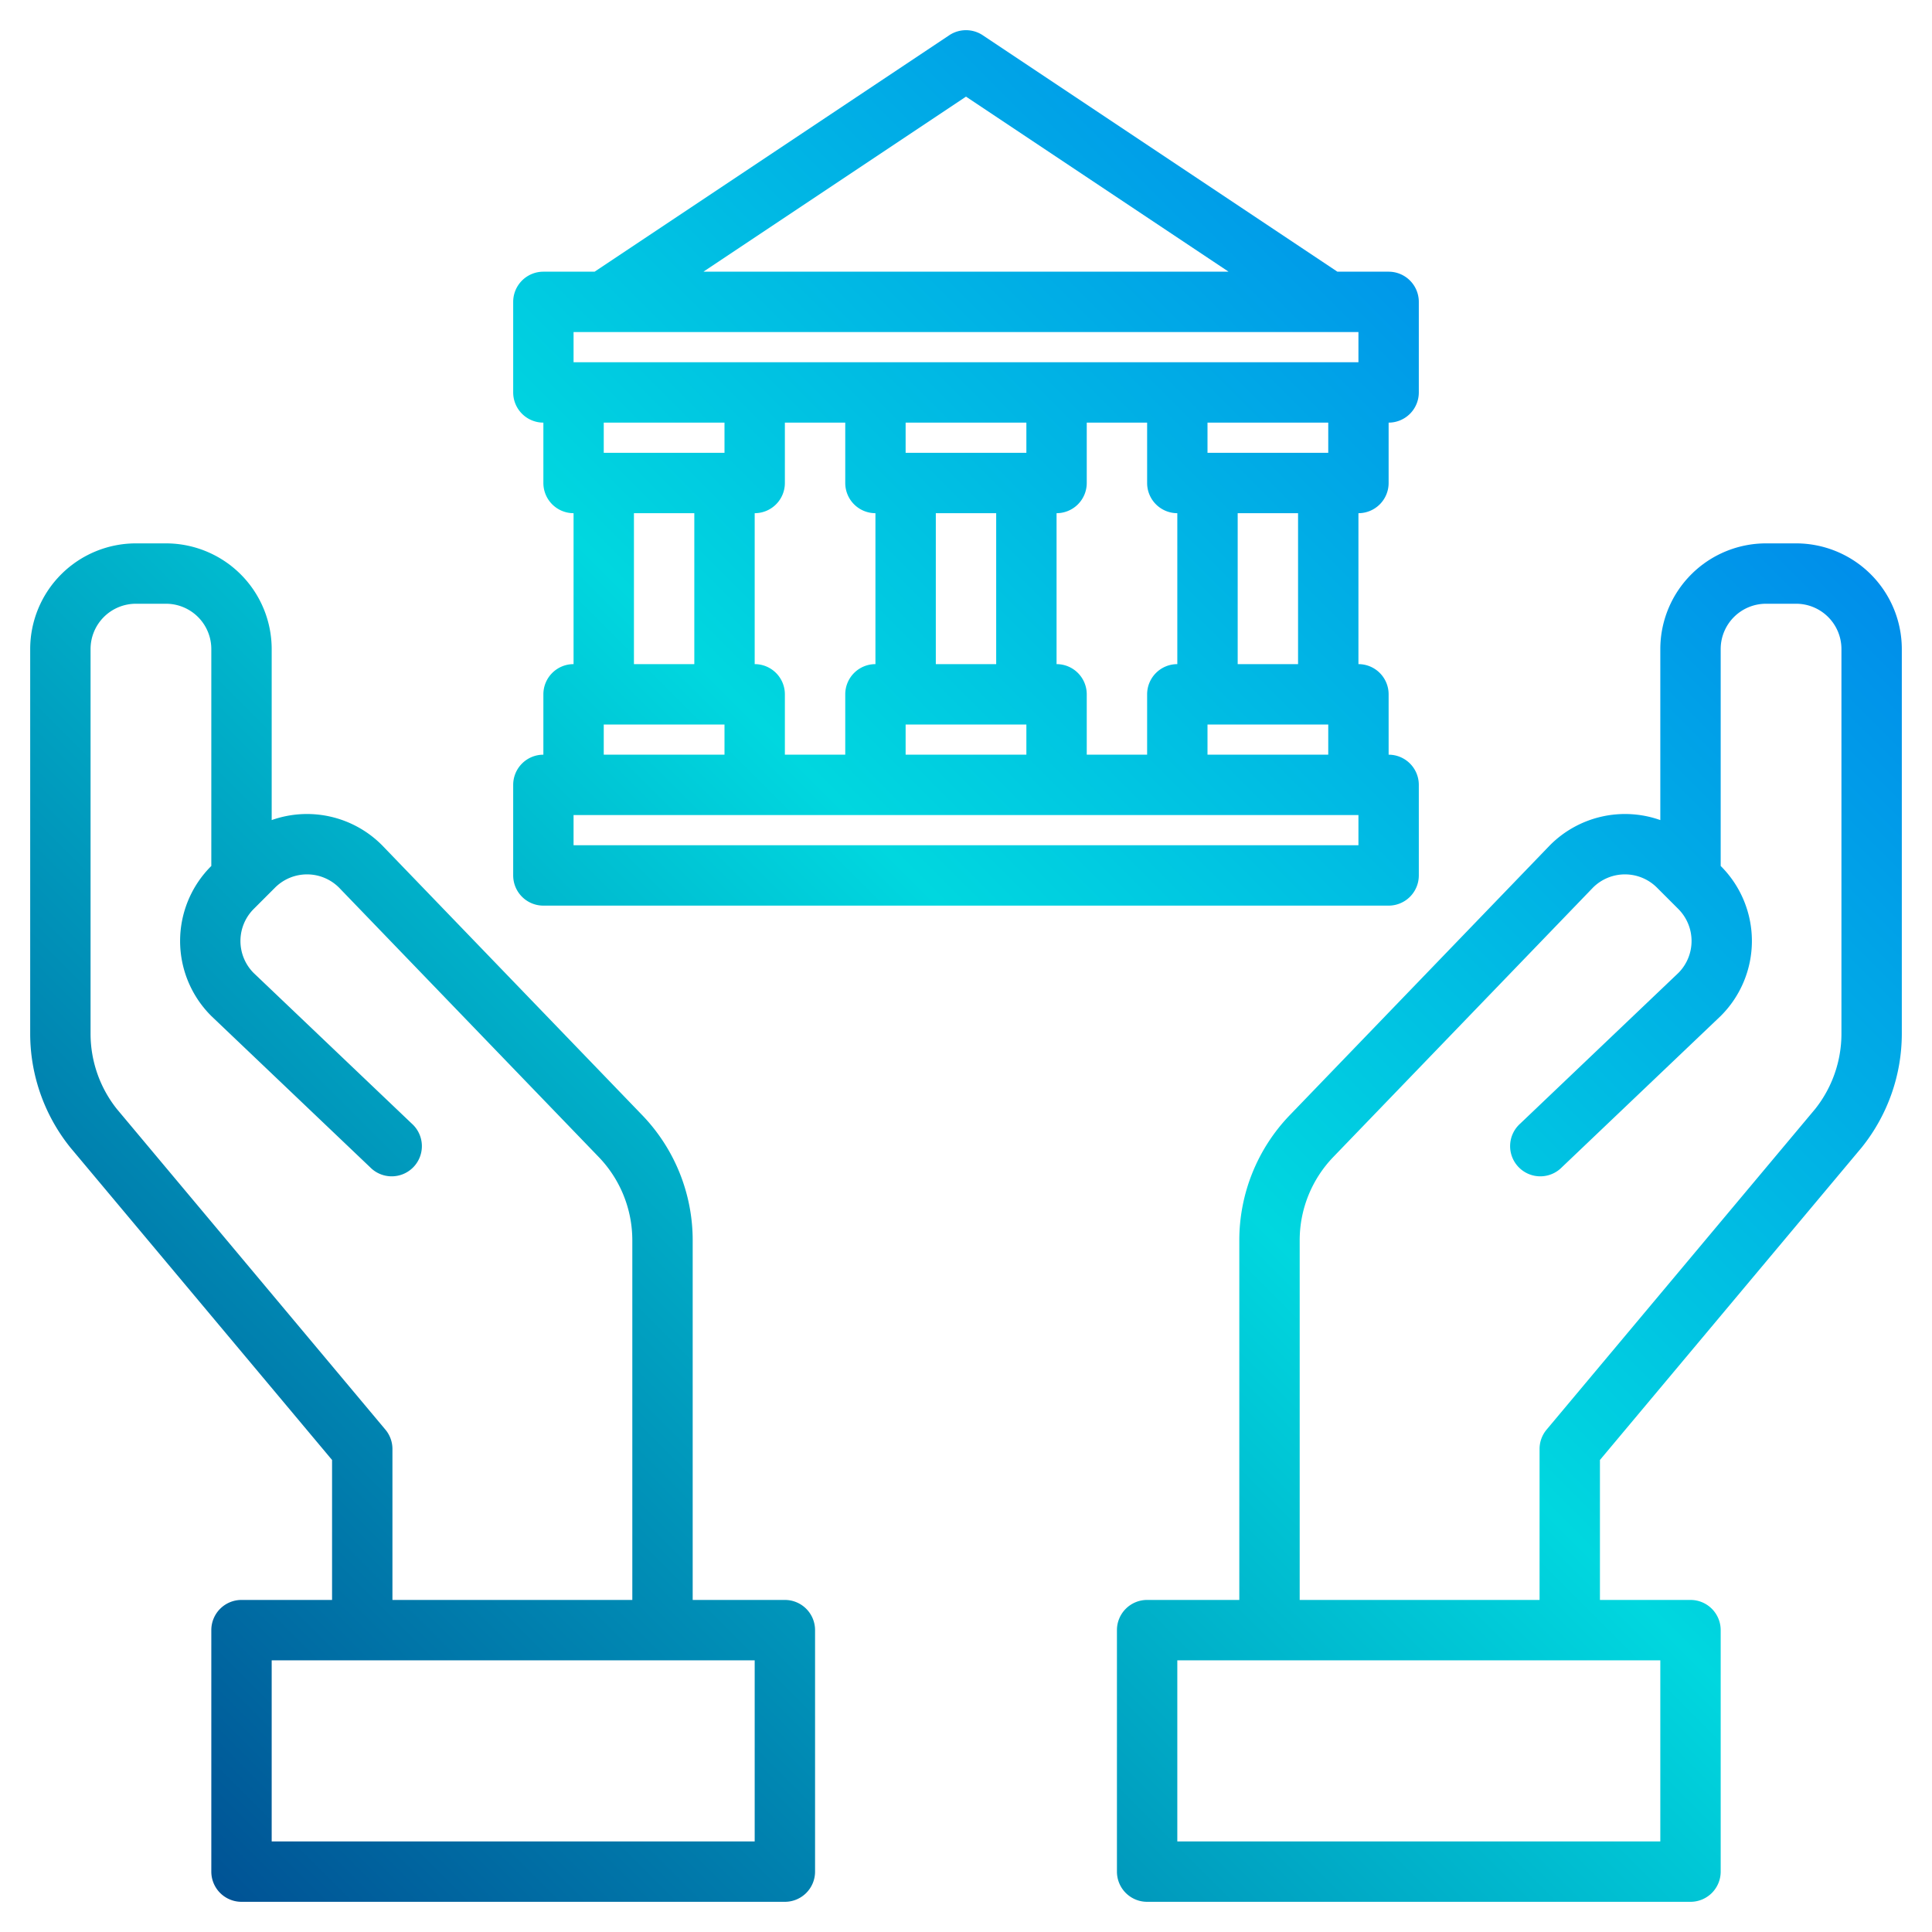
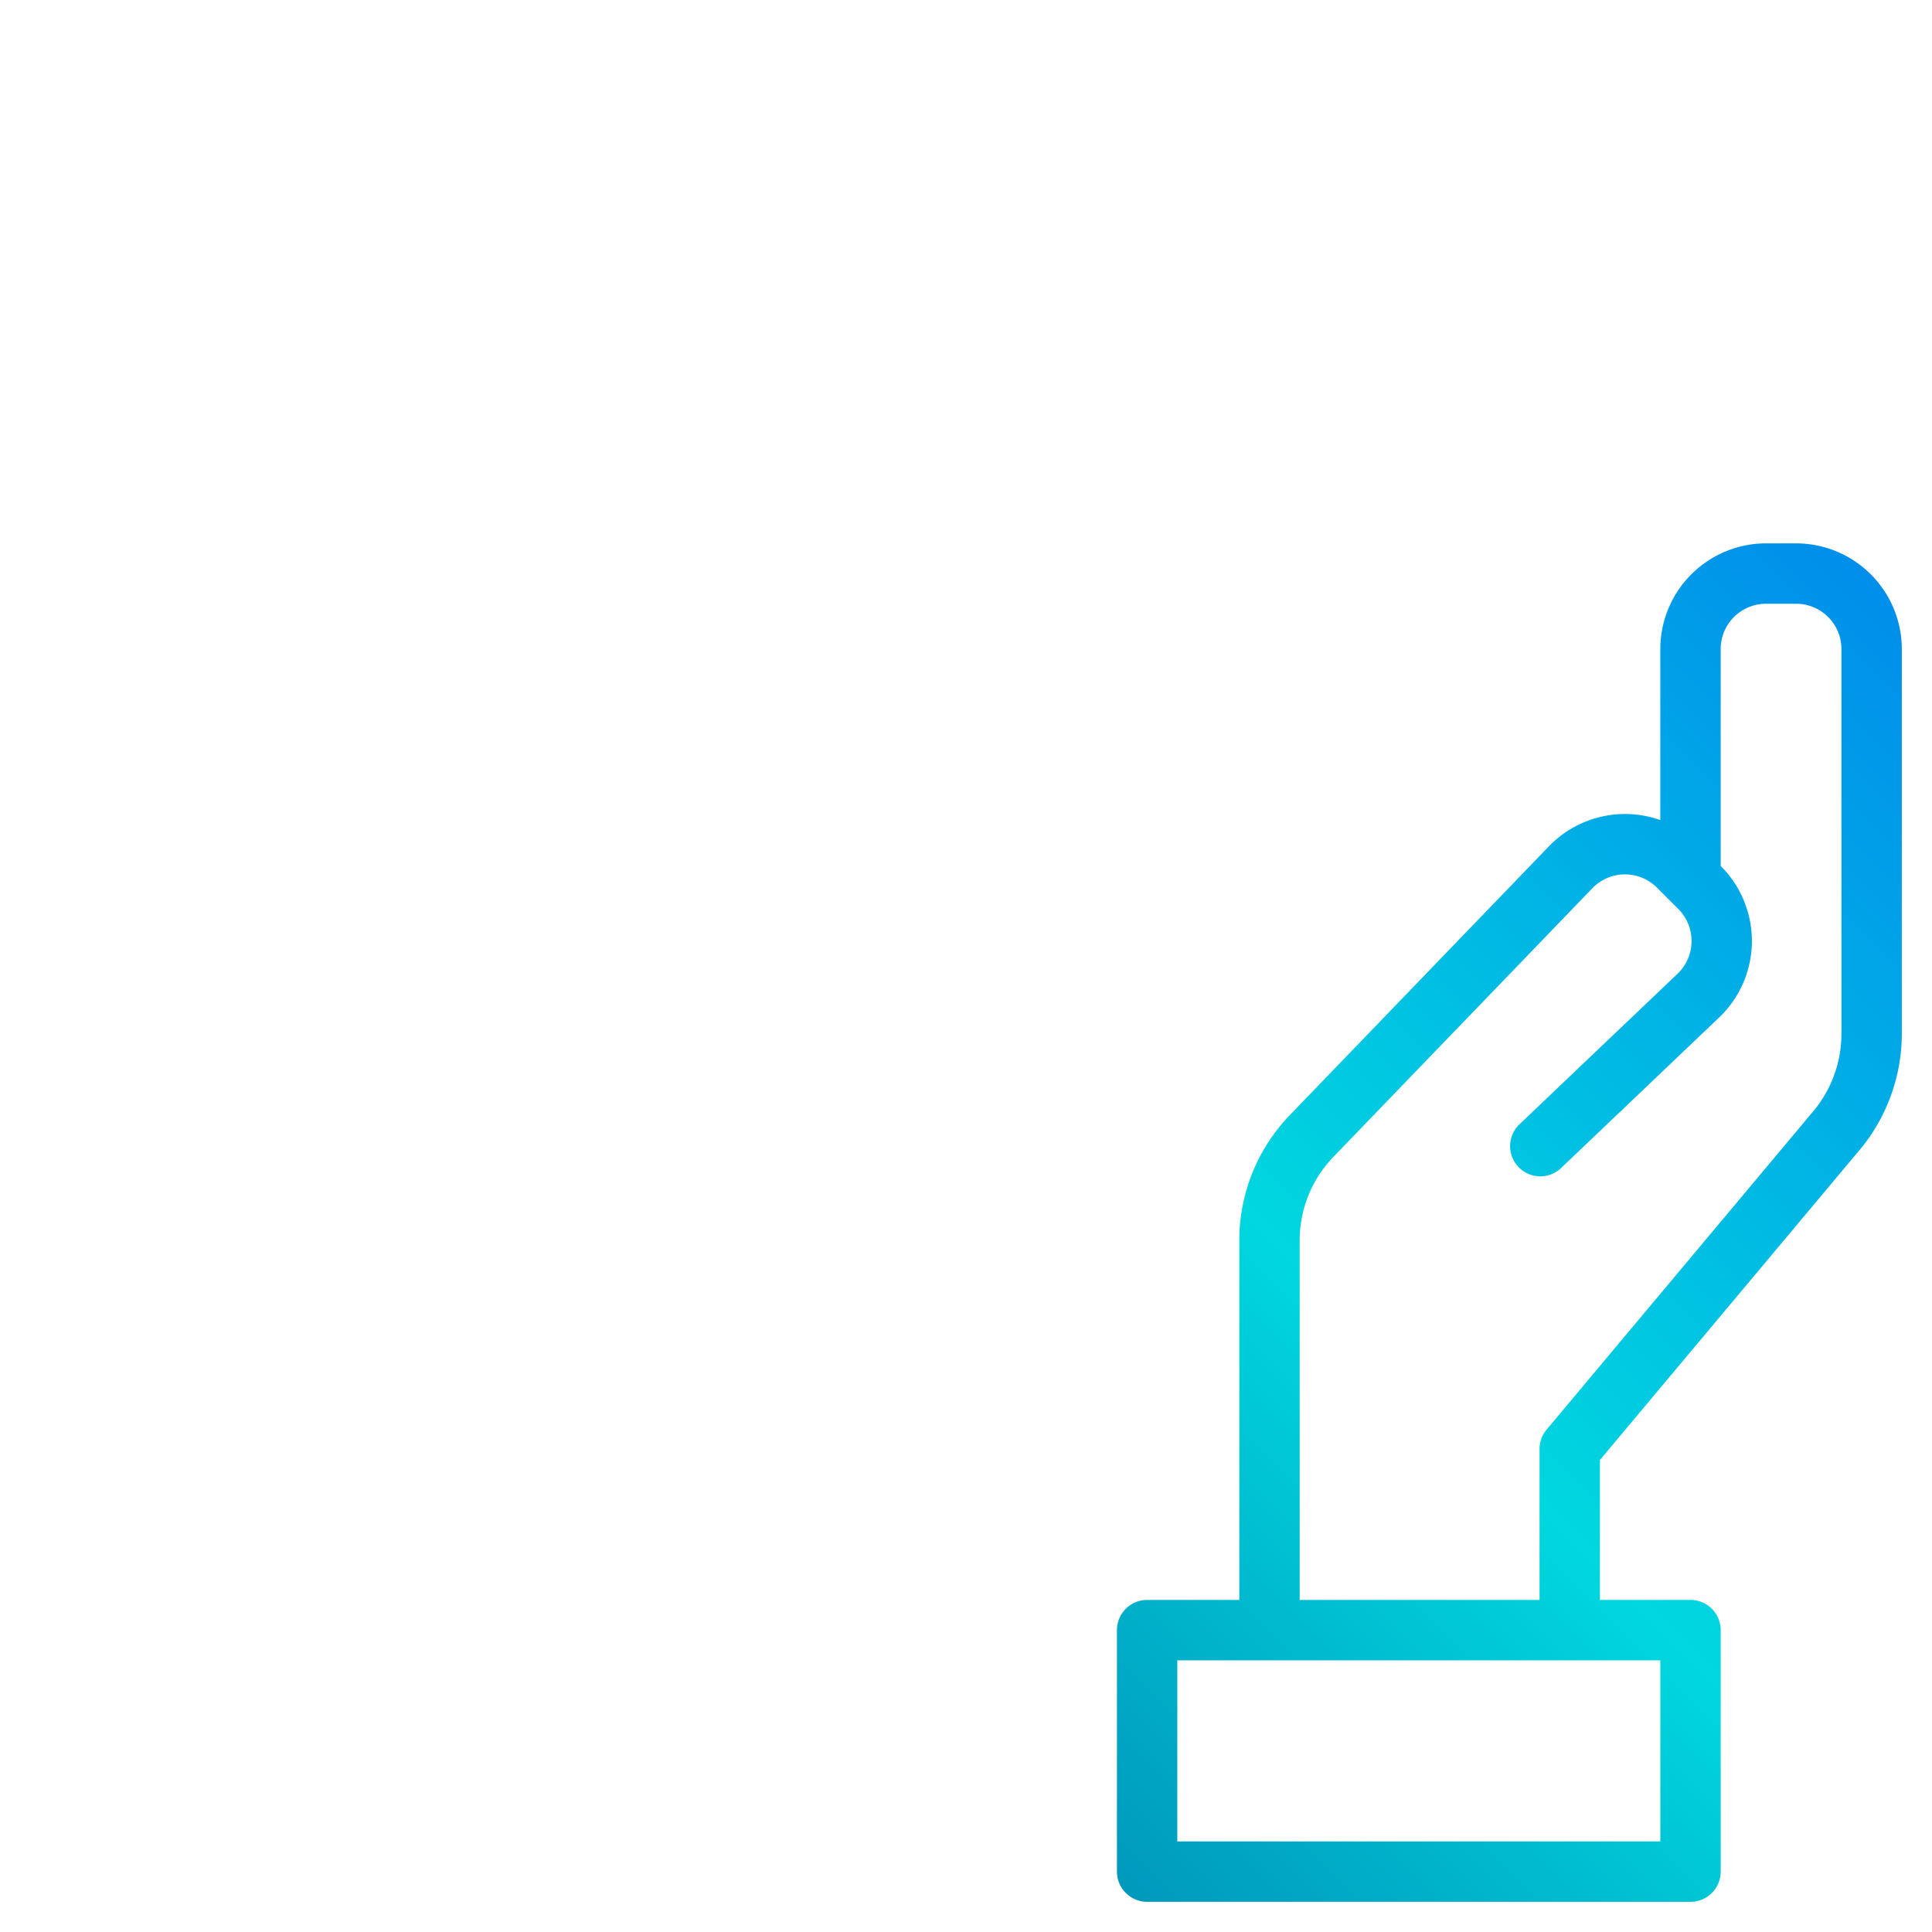
<svg xmlns="http://www.w3.org/2000/svg" xmlns:xlink="http://www.w3.org/1999/xlink" viewBox="0 0 512 512" width="512" height="512">
  <defs>
    <linearGradient id="a" data-name="New Gradient Swatch 1" x1="-34.912" y1="476.78" x2="468.423" y2="-26.555" gradientUnits="userSpaceOnUse">
      <stop offset="0" stop-color="#003f8a" />
      <stop offset="0.518" stop-color="#00d7df" />
      <stop offset="1" stop-color="#006df0" />
    </linearGradient>
    <linearGradient id="b" x1="133.088" y1="644.78" x2="636.423" y2="141.445" xlink:href="#a" />
    <linearGradient id="c" x1="-49.846" y1="461.846" x2="453.489" y2="-41.489" xlink:href="#a" />
  </defs>
  <g>
-     <path d="M208,424H183.57V328.77a47.794,47.794,0,0,0-13.44-33.31l-68.86-71.44a.943.943,0,0,0-.1-.1A28.034,28.034,0,0,0,72,217.33V172a28.031,28.031,0,0,0-28-28H36A28.031,28.031,0,0,0,8,172V273.97a48.155,48.155,0,0,0,10.52,29.98,1.71,1.71,0,0,0,.11.14L88,386.91V424H64a8,8,0,0,0-8,8v64a8,8,0,0,0,8,8H208a8,8,0,0,0,8-8V432A8,8,0,0,0,208,424ZM30.96,293.89A32.094,32.094,0,0,1,24,273.97V172a12.01,12.01,0,0,1,12-12h8a12.01,12.01,0,0,1,12,12v57.49l-.08.08a28.029,28.029,0,0,0,0,39.6,1.848,1.848,0,0,0,.14.14l42.05,40.05a8,8,0,1,0,11.03-11.58L67.17,257.8a12.011,12.011,0,0,1,.06-16.91l5.66-5.66a12,12,0,0,1,16.92-.04l68.8,71.37a31.83,31.83,0,0,1,8.96,22.21V424H104V384a7.987,7.987,0,0,0-1.87-5.14ZM200,488H72V440H200Z" fill="url(#a)" />
    <path d="M476,144h-8a28.031,28.031,0,0,0-28,28v45.33a28.034,28.034,0,0,0-29.17,6.59.943.943,0,0,0-.1.1l-68.86,71.44a47.794,47.794,0,0,0-13.44,33.31V424H304a8,8,0,0,0-8,8v64a8,8,0,0,0,8,8H448a8,8,0,0,0,8-8V432a8,8,0,0,0-8-8H424V386.91l69.37-82.82a1.71,1.71,0,0,0,.11-.14A48.155,48.155,0,0,0,504,273.97V172A28.031,28.031,0,0,0,476,144ZM440,440v48H312V440Zm48-166.03a32.094,32.094,0,0,1-6.96,19.92l-71.17,84.97A7.987,7.987,0,0,0,408,384v40H344.43V328.77a31.83,31.83,0,0,1,8.96-22.21l68.8-71.37a12,12,0,0,1,16.92.04l5.66,5.66a12.011,12.011,0,0,1,.06,16.91l-41.97,39.98a8,8,0,1,0,11.03,11.58l42.05-40.05a1.848,1.848,0,0,0,.14-.14,28.029,28.029,0,0,0,0-39.6l-.08-.08V172a12.01,12.01,0,0,1,12-12h8a12.01,12.01,0,0,1,12,12Z" fill="url(#b)" />
-     <path d="M368,128V112a8,8,0,0,0,8-8V80a8,8,0,0,0-8-8H354.42L260.44,9.34a8.013,8.013,0,0,0-8.88,0L157.58,72H144a8,8,0,0,0-8,8v24a8,8,0,0,0,8,8v16a8,8,0,0,0,8,8v40a8,8,0,0,0-8,8v16a8,8,0,0,0-8,8v24a8,8,0,0,0,8,8H368a8,8,0,0,0,8-8V208a8,8,0,0,0-8-8V184a8,8,0,0,0-8-8V136A8,8,0,0,0,368,128ZM256,25.61,325.58,72H186.42ZM360,224H152v-8H360ZM160,120v-8h32v8Zm24,16v40H168V136Zm8,56v8H160v-8Zm40-56v40a8,8,0,0,0-8,8v16H208V184a8,8,0,0,0-8-8V136a8,8,0,0,0,8-8V112h16v16A8,8,0,0,0,232,136Zm8-16v-8h32v8Zm24,16v40H248V136Zm8,56v8H240v-8Zm40-56v40a8,8,0,0,0-8,8v16H288V184a8,8,0,0,0-8-8V136a8,8,0,0,0,8-8V112h16v16A8,8,0,0,0,312,136Zm8-16v-8h32v8Zm24,16v40H328V136Zm8,56v8H320v-8ZM152,96V88H360v8Z" fill="url(#c)" />
  </g>
</svg>